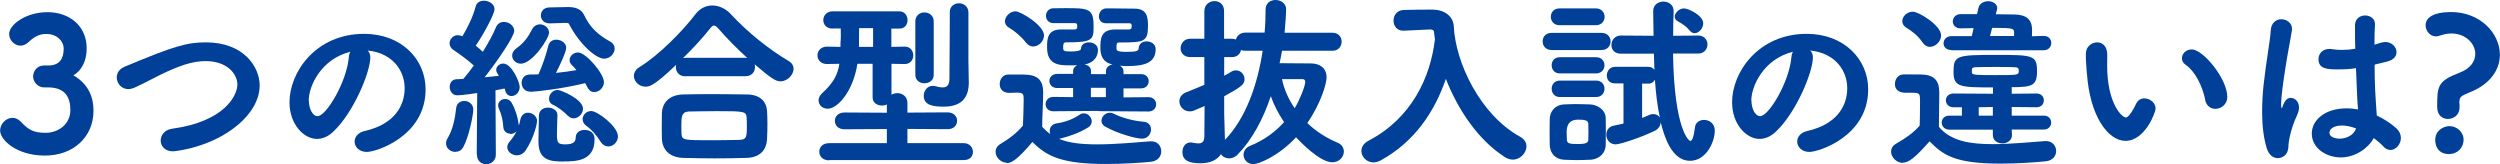
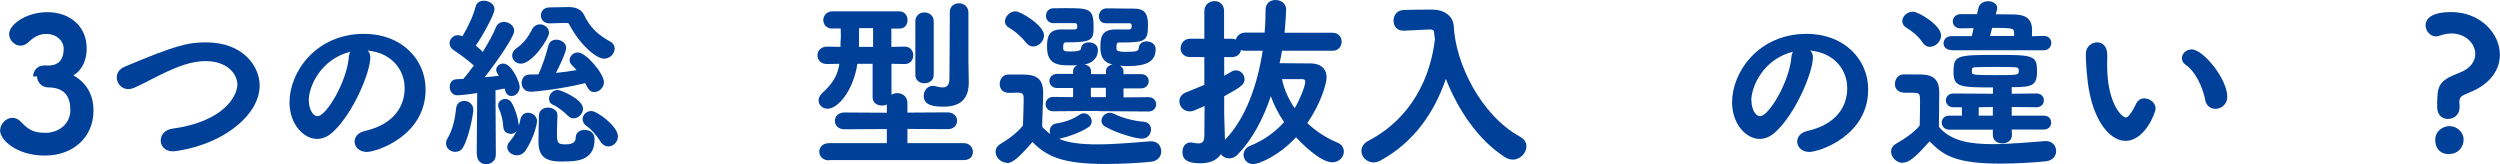
<svg xmlns="http://www.w3.org/2000/svg" id="_レイヤー_2" viewBox="0 0 205.36 13.48">
  <defs>
    <style>.cls-1{fill:#004098;}</style>
  </defs>
  <g id="_内容">
-     <path class="cls-1" d="m2.72,6.28c0-.44.34-.9.87-.9h.45c.83-.03,1.19-.54,1.19-1.36v-.04c0-.6-.56-1.19-1.42-1.19-.45,0-.92.13-1.49.69-.2.18-.42.27-.63.27-.5,0-.94-.45-.94-.96,0-.75,1.36-1.79,3.15-1.79s3.22,1.11,3.22,2.98c0,1.02-.41,1.81-1.09,2.21,1.35.77,1.65,1.96,1.65,2.9,0,2.16-1.65,3.69-3.99,3.69s-3.68-1.29-3.68-2.06c0-.54.48-1.04,1.02-1.04.22,0,.45.09.66.3.67.71,1.08.93,2.07.93s2.02-.67,2.02-1.87c0-1.08-.45-1.86-1.84-1.86h-.32c-.52,0-.9-.46-.9-.9Z" />
+     <path class="cls-1" d="m2.72,6.28c0-.44.34-.9.87-.9h.45c.83-.03,1.19-.54,1.19-1.36v-.04c0-.6-.56-1.19-1.42-1.19-.45,0-.92.13-1.49.69-.2.18-.42.27-.63.27-.5,0-.94-.45-.94-.96,0-.75,1.36-1.79,3.15-1.79s3.22,1.11,3.22,2.98c0,1.02-.41,1.81-1.09,2.21,1.35.77,1.65,1.96,1.65,2.9,0,2.16-1.65,3.69-3.99,3.69s-3.68-1.29-3.68-2.06c0-.54.48-1.04,1.02-1.04.22,0,.45.09.66.3.67.71,1.08.93,2.07.93s2.02-.67,2.02-1.87c0-1.08-.45-1.86-1.84-1.86c-.52,0-.9-.46-.9-.9Z" />
    <path class="cls-1" d="m14.2,12.43c-.66,0-1-.44-1-.88s.31-.89.96-.98c4.24-.58,5.34-2.7,5.34-3.63,0-.81-.78-1.92-2.61-1.92-1.12,0-2.21.39-3.75,1.14-.67.33-1.32.69-2.05,1.02-.2.09-.39.14-.55.14-.57,0-.95-.48-.95-.96,0-.35.2-.69.65-.88,4.05-1.7,5.13-2,6.67-2,3.12,0,4.42,2.02,4.42,3.54,0,1.17-.69,2.32-1.8,3.25-2.25,1.89-5.19,2.16-5.32,2.16Z" />
    <path class="cls-1" d="m30.42,4.71c0,1.21-1.38,4.56-3.06,6.12-.43.41-.9.58-1.33.58-1.05,0-2.25-1.17-2.25-3.01,0-2.46,2.15-5.62,6.13-5.62,3.06,0,5.05,2.08,5.05,4.56,0,3.85-4.05,5.14-4.83,5.14-.63,0-1-.42-1-.85,0-.38.27-.75.87-.88,2.34-.54,3.24-2,3.24-3.51,0-1.4-.95-2.88-3.04-3.09.15.15.22.33.22.57Zm-5.05,3.54c0,.65.29,1.29.72,1.29.71,0,2.38-2.8,2.56-4.81.01-.18.06-.35.13-.48-2.44.61-3.42,2.86-3.42,4Z" />
    <path class="cls-1" d="m37.41,12.48c-.38,0-.77-.28-.77-.69,0-.13.03-.27.12-.42.44-.73.62-1.63.71-2.48.04-.42.36-.6.67-.6.36,0,.74.25.74.73,0,.36-.35,2.22-.83,3.07-.15.27-.39.38-.64.38Zm1.75.21l.04-5.05c-1.17.18-1.59.19-1.63.19-.42,0-.63-.36-.63-.7,0-.3.18-.6.54-.62.17,0,.38-.02.58-.03.27-.3.56-.68.86-1.1-.5-.46-1.28-1.02-1.65-1.26-.24-.15-.34-.36-.34-.57,0-.33.29-.66.67-.66.12,0,.24.03.38.09.41-.65.9-1.68,1.09-2.44.09-.35.38-.48.68-.48.42,0,.87.27.87.69,0,.46-1.03,2.27-1.54,3,.21.17.41.34.58.51.45-.73.86-1.47,1.08-2.02.12-.3.38-.44.65-.44.42,0,.85.31.85.74,0,.46-1.38,2.47-2.43,3.81l1.17-.12-.1-.16c-.08-.12-.12-.23-.12-.33,0-.3.29-.52.58-.52.69,0,1.35,1.53,1.35,1.92,0,.45-.34.75-.67.75-.24,0-.46-.15-.54-.52l-.03-.1c-.21.04-.46.1-.75.15l.03,5.29c0,.51-.41.78-.79.78s-.76-.26-.76-.77v-.02Zm2.76-1.71c-.29,0-.56-.18-.58-.58-.03-.52-.15-1.03-.36-1.48-.04-.09-.06-.18-.06-.25,0-.33.28-.54.58-.54.19,0,.4.09.52.3.3.5.51,1.19.58,1.74,0,.06.02.1.02.15.06-.18.09-.35.13-.52.09-.38.36-.54.63-.54.36,0,.74.29.74.69,0,.12-.2,1.29-.95,2.42-.2.27-.45.39-.71.39-.41,0-.79-.3-.79-.67,0-.15.06-.31.21-.48.24-.27.42-.56.55-.83-.13.15-.33.23-.52.23Zm.15-6.42c0-.21.11-.42.36-.6.6-.42.97-.94,1.26-1.52.15-.31.42-.44.67-.44.36,0,.74.29.74.68,0,.5-1.38,2.55-2.31,2.55-.41,0-.72-.31-.72-.67Zm1.5,2.97c-.48,0-.72-.36-.72-.72s.22-.69.69-.69c.22,0,.45,0,.69-.01.34-.75.66-1.7.81-2.35.09-.35.36-.5.66-.5.39,0,.81.27.81.66s-.6,1.59-.84,2.07c.6-.06,1.17-.14,1.68-.23-.13-.17-.25-.3-.38-.42-.13-.12-.18-.27-.18-.4,0-.33.31-.63.69-.63.66,0,2.13,1.74,2.13,2.43,0,.46-.39.82-.78.82-.34,0-.46-.13-.76-.73-1.95.48-4.14.71-4.5.71Zm2.71,5.74c-1.11,0-2.05-.12-2.05-1.63,0-.54.03-1.5.04-2.15.01-.45.38-.65.74-.65.39,0,.78.23.78.6v.03c-.01.45-.04,1.01-.04,1.5,0,.73.04.89.69.89.72,0,.85-.27.85-.56,0-.42.36-.63.74-.63.1,0,.81.02.81.78,0,1.8-1.56,1.81-2.55,1.81Zm-1.11-11.35h-.03c-.46,0-.71-.31-.71-.65s.24-.66.71-.66l1.5-.03h.08c.5,0,1.02.15,1.25.63.45.96,1.06,1.6,2.11,2.18.29.15.41.38.41.6,0,.42-.39.83-.87.83-.64,0-2-1.15-2.88-2.85-.03-.06-.06-.09-.29-.09l-1.27.04Zm1.47,7.59c-.34-.38-.93-.78-1.18-.89-.26-.1-.36-.3-.36-.51,0-.35.29-.72.71-.72.25,0,2.08.75,2.08,1.54,0,.42-.38.79-.77.79-.17,0-.33-.06-.48-.23Zm2.68,2.11c-.33-.52-.72-.98-1.14-1.27-.22-.15-.32-.36-.32-.56,0-.34.3-.67.71-.67.5,0,2.19,1.26,2.19,2.08,0,.46-.38.83-.78.83-.24,0-.48-.12-.66-.41Z" />
-     <path class="cls-1" d="m56.31,6.27c-.54,0-.79-.38-.79-.75,0-.06.01-.14.03-.2-1.74,1.65-2.15,1.8-2.52,1.8-.55,0-.96-.44-.96-.89,0-.25.14-.52.46-.72,1.56-.95,3.51-2.92,4.58-4.32.38-.51.88-.74,1.41-.74s1.11.26,1.54.74c1.37,1.47,3.04,2.82,4.75,3.84.25.15.38.38.38.61,0,.5-.5,1.04-1.08,1.04-.39,0-.75-.23-2.12-1.4.02.07.03.15.03.23,0,.38-.25.75-.79.75h-4.92Zm5,6.7c-.87.03-1.75.04-2.64.04s-1.74-.02-2.56-.04c-1.11-.04-1.7-.66-1.74-1.58-.01-.27-.01-.58-.01-.9,0-.44,0-.87.01-1.21.03-.72.48-1.47,1.71-1.52.63-.01,1.41-.03,2.25-.03,1.02,0,2.1.02,3.06.03,1.07.02,1.58.6,1.62,1.38.02.31.03.69.03,1.08s-.01.78-.03,1.16c-.04.97-.6,1.56-1.69,1.59Zm.04-2.54c0-.27,0-.55-.02-.79-.03-.49-.24-.51-2.44-.51-.79,0-1.61.02-2.31.03-.61.03-.61.47-.61,1.19,0,.24,0,.48.01.65.06.52.13.52,2.66.52.71,0,1.44-.02,2.11-.03.53-.03.6-.18.6-1.05Zm-.14-5.68c.06,0,.12,0,.18.02-.86-.78-1.71-1.65-2.38-2.42-.15-.17-.25-.25-.36-.25s-.2.09-.33.25c-.57.73-1.39,1.62-2.22,2.43.06-.01.13-.03.21-.03h4.9Z" />
    <path class="cls-1" d="m68.11,13.17c-.54,0-.81-.34-.81-.71s.27-.7.81-.7h4.74s0-1.16,0-1.16l-3.48.02c-.53,0-.79-.34-.79-.69s.27-.69.79-.69l3.48.02v-.68c-.12.06-.25.09-.41.09-.38,0-.76-.23-.76-.66v-2.77s-1.25,0-1.25,0c-.33,2.19-1.59,3.69-2.44,3.69-.44,0-.75-.31-.75-.69,0-.18.09-.39.28-.57.96-.88,1.29-1.53,1.43-2.43l-1.01.02h-.01c-.52,0-.78-.36-.78-.71s.27-.72.78-.72h.01l1.1.02v-.3c.03-.25.03-.47.03-.66s0-.38-.01-.55h-.66s-.01.01-.01.01c-.51,0-.76-.34-.76-.7s.27-.72.78-.72h5.45c.46,0,.69.36.69.72s-.22.7-.67.7h-.66s0,1.5,0,1.5l1.09-.02h.02c.45,0,.69.36.69.72s-.24.71-.69.71h-.02l-1.08-.02v2.53c.15-.07.31-.12.48-.12.41,0,.83.27.83.81v.79l3.3-.02c.51,0,.78.34.78.69s-.25.69-.78.69l-3.3-.02v1.17h4.62c.49-.01.76.36.76.72s-.24.67-.76.67h-11.03Zm3.62-10.86h-1.16c0,.46,0,.92-.01,1.3v.24s1.16,0,1.16,0v-1.54Zm3.46-.56c0-.49.38-.73.75-.73s.76.25.76.73v4.4c0,.46-.38.69-.76.69s-.75-.23-.75-.69V1.75Zm3.58-1.48c.38,0,.76.24.78.73v3.98c0,.06.03,1.67.03,1.8,0,1.08-.45,1.98-2.05,1.98-.85,0-1.65-.1-1.65-.89,0-.4.28-.82.75-.82.06,0,.13.02.21.03.17.05.39.1.6.1.3,0,.55-.13.55-.72s.03-3.5.03-4.9v-.57c0-.48.38-.72.75-.72Z" />
    <path class="cls-1" d="m82.68,13.36c-.48,0-.9-.45-.9-.89,0-.24.12-.48.41-.65.76-.45,1.4-.96,1.84-1.51.02-.78.06-1.43.06-2.08,0-.51-.02-.62-.56-.62-.24,0-.39.02-.6.02-.79,0-.81-.61-.81-.73,0-.38.25-.78.71-.78h.93c1.02,0,1.93.06,1.93,1.47,0,.87-.08,1.9-.08,2.82.18.21.41.42.66.6-.03-.08-.04-.17-.04-.26,0-.27.17-.55.54-.61.69-.1,1.35-.33,1.93-.73.11-.08.23-.1.33-.1.35,0,.65.33.65.66,0,.18-.08.36-.3.5-.65.41-1.52.73-2.31.92-.03,0-.04.02-.07.02.79.33,1.81.45,3.12.45,1.54,0,3.23-.17,4.37-.25h.09c.53,0,.81.4.81.83,0,.39-.27.79-.85.85-.93.09-2.29.18-3.69.18-3.5,0-4.85-.58-6.04-1.81-1.26,1.48-1.73,1.74-2.12,1.74Zm1.59-9.87c-.39-.51-.97-.98-1.39-1.22-.24-.13-.33-.33-.33-.52,0-.4.42-.82.87-.82.42,0,2.34,1.15,2.34,1.98,0,.48-.44.91-.89.91-.21,0-.42-.1-.6-.33Zm5.97,5.62l-3.72.03c-.42,0-.63-.29-.63-.58s.21-.6.64-.6l1.62.02v-.75h-1.3c-.42.01-.65-.29-.65-.58s.23-.58.65-.58h1.3s0-.23,0-.23c0-.23.15-.39.34-.48-.19.01-.39.01-.58.01-.94,0-1.9-.04-1.9-1.48,0-.7.03-1.47,1.15-1.47h1.14c.1-.02.17-.06.18-.14.01-.04.01-.1.01-.17,0-.16-.09-.21-.19-.21h-1.77c-.4,0-.61-.3-.61-.6s.21-.62.61-.62c.33,0,.66-.01.99-.01,1.86,0,2.31.01,2.31,1.44,0,1.14,0,1.37-2.26,1.37-.21,0-.24.12-.24.52.03.17.06.23.65.23.31,0,.81-.04.81-.21.02-.38.33-.54.65-.54.38,0,.75.21.75.63s-.21,1.02-1.11,1.19c.3.04.54.23.54.54v.25h1.23v-.25c0-.31.25-.5.54-.54-.81-.19-1-.71-1-1.41,0-.66.02-1.47,1.21-1.47h1.17c.1-.02.16-.06.18-.14.01-.04.01-.1.01-.17,0-.04,0-.07-.01-.1-.02-.04-.06-.1-.18-.1h-1.92c-.41,0-.58-.28-.58-.57,0-.31.21-.63.58-.65h.51c.71,0,1.53.02,1.83.02,1.03,0,1.11.69,1.11,1.41,0,1.32-.31,1.37-2.37,1.37-.21,0-.22.12-.22.44,0,.21,0,.33.83.33.88,0,.99-.09,1-.32.03-.37.33-.54.64-.54.38,0,.75.22.75.63,0,1.06-.79,1.4-2.34,1.4-.19,0-.4-.02-.6-.03.18.09.3.24.3.45v.24h1.44c.42-.01.63.29.63.57,0,.3-.21.6-.63.6h-1.44s0,.74,0,.74l2.05-.02c.42,0,.63.3.63.58,0,.3-.21.6-.63.6l-4.09-.03Zm.6-1.9h-1.23v.77h.58s.65,0,.65,0v-.77Zm-.06,3.19c-.21-.12-.3-.3-.3-.48,0-.33.3-.66.69-.66.11,0,.21.02.32.08.74.38,1.72.6,2.45.66.42.03.61.33.61.63,0,.38-.27.76-.75.76s-2.04-.43-3.01-.99Z" />
    <path class="cls-1" d="m105.31,4.17c-.06.35-.12.67-.2,1.02.88,0,1.83.02,2.57.02s1.29.38,1.29,1.15c0,.52-.47,2.13-1.58,3.75.69.66,1.53,1.21,2.46,1.6.38.15.54.45.54.74,0,.44-.38.88-.95.88-1.02,0-2.62-1.67-2.98-2.05-1.46,1.57-3.09,2.2-3.5,2.2-.51,0-.81-.38-.81-.76,0-.3.17-.6.56-.75,1.09-.44,2.04-1.12,2.77-1.94-.46-.69-.85-1.42-1.09-2.13-.64,1.92-1.56,3.6-2.71,4.78-.22.24-.48.33-.72.33-.27,0-.53-.13-.66-.35-.3.45-.84.75-1.68.75-.89,0-1.49-.18-1.49-.93,0-.41.24-.78.67-.78.04,0,.09,0,.15.02.17.03.34.06.48.06.29,0,.48-.1.5-.55,0-.35.02-1.32.02-2.52-.92.4-.99.44-1.22.44-.52,0-.85-.42-.85-.83,0-.3.17-.58.54-.73.54-.21,1.04-.42,1.51-.62v-2.28h-1.15c-.54,0-.8-.36-.8-.72,0-.39.29-.79.8-.79h1.15V.92c0-.54.42-.83.83-.83s.79.27.79.81v2.28h.63c.13,0,.24.03.34.07.08-.3.35-.57.77-.57h1.59c.06-.66.08-1.29.08-1.89,0-.54.4-.79.82-.79s.87.27.87.77c0,.25-.06,1.23-.13,1.92h3.94c.51,0,.75.38.75.73s-.24.75-.75.75h-4.15Zm-4.7,7.33c1.74-1.78,2.7-4.6,3.11-7.33h-1.42c-.14,0-.25-.02-.36-.06-.06.31-.31.58-.75.58h-.63v1.53c.21-.1.41-.22.6-.34.12-.08.26-.1.38-.1.38,0,.69.34.69.72,0,.42-.2.6-1.67,1.41v1.42c0,.24.04,1.6.06,2.13v.04Zm4.7-4.99c.17.83.53,1.63,1.04,2.38.39-.63.87-1.83.87-2.16,0-.15-.08-.23-.23-.23h-1.68Z" />
    <path class="cls-1" d="m115.32,2.52h-.06c-.53,0-.79-.41-.79-.83s.27-.85.83-.87c.6-.02,1.24-.03,1.93-.03h.5c.92.02,1.65.54,1.69,1.38.14,2.96,2.16,7.26,5.46,9.07.36.2.51.5.51.78,0,.54-.51,1.09-1.12,1.09-.21,0-.42-.06-.63-.19-2.25-1.43-3.9-3.96-4.87-6.44-.9,2.62-2.52,5.15-5.38,6.71-.2.1-.39.15-.57.15-.55,0-.99-.45-.99-.94,0-.32.18-.63.6-.85,3.55-1.86,5.08-5.23,5.44-8.32-.03-.21-.06-.42-.08-.63-.01-.09-.1-.18-.3-.18h-.04l-2.12.1Z" />
-     <path class="cls-1" d="m127.47,4.11c-.5,0-.75-.34-.75-.71s.25-.7.75-.7h4.08c.5,0,.75.34.75.7s-.25.71-.75.71h-4.08Zm3.13,9.01c-.31.02-.71.03-1.09.03s-.75-.02-1.05-.03c-.69-.04-1.14-.52-1.16-1.23,0-.38-.01-.73-.01-1.09s.01-.69.01-1.02c.01-.57.38-1.14,1.14-1.2.29-.01.63-.03.98-.03.43,0,.88.02,1.23.03.55.03,1.23.42,1.25,1.11.01.35.01.72.01,1.11s0,.75-.01,1.08c-.01.72-.53,1.2-1.29,1.25Zm-2.5-11.05c-.46,0-.71-.34-.71-.69s.24-.69.71-.69h3c.46,0,.71.35.71.69s-.24.69-.71.69h-3Zm.03,3.96c-.45,0-.67-.33-.67-.67s.22-.66.67-.66h2.98c.46,0,.69.33.69.66s-.23.67-.69.67h-2.98Zm0,1.94c-.45,0-.67-.35-.67-.68s.22-.67.67-.67h2.98c.46,0,.69.33.69.67s-.23.68-.69.68h-2.98Zm2.35,2.88c0-.23,0-.46-.01-.68,0-.33-.42-.34-.86-.34q-.92,0-.92,1.02c0,.23.02.45.02.67.03.27.25.31.84.31.41,0,.92,0,.92-.33.01-.21.01-.43.01-.66Zm6.95-6.42c.1,6.21,1.3,7.15,1.42,7.15.13,0,.27-.25.38-1.11.04-.42.39-.62.75-.62.43,0,.88.3.88.87,0,.96-.72,2.49-2.04,2.49-1.51,0-2.13-2.05-2.4-3.16-.02.25-.15.52-.48.69-1.12.55-2.87,1.12-3.22,1.12-.5,0-.77-.41-.77-.79,0-.33.18-.66.58-.74l.83-.18v-3.3h-.71c-.45,0-.66-.31-.66-.65s.24-.71.66-.71h2.75c.24,0,.39.1.5.25l-.04-1.33h-2.71c-.54,0-.78-.34-.78-.71,0-.39.27-.78.78-.78l2.68.02-.03-2.02v-.02c0-.5.42-.77.84-.77s.84.26.84.78v.03c-.02.63-.04,1.31-.04,2l2.07-.02c.5,0,.75.38.75.73s-.25.75-.75.75h-2.07Zm-2.54,2.43v2.83l.6-.25c.12-.06.23-.07.33-.07.24,0,.42.12.53.3-.21-.96-.33-2.01-.41-3.13-.09.19-.27.33-.54.33h-.51Zm3.9-4.35c-.29-.38-.63-.57-.97-.76-.18-.1-.25-.24-.25-.38,0-.33.39-.68.76-.68.34,0,1.58.57,1.58,1.23,0,.41-.36.81-.71.81-.15,0-.29-.08-.41-.23Z" />
    <path class="cls-1" d="m148.92,4.71c0,1.21-1.38,4.56-3.06,6.12-.43.41-.9.58-1.33.58-1.05,0-2.25-1.17-2.25-3.01,0-2.46,2.15-5.62,6.13-5.62,3.06,0,5.05,2.08,5.05,4.56,0,3.85-4.05,5.14-4.83,5.14-.63,0-1-.42-1-.85,0-.38.27-.75.87-.88,2.34-.54,3.24-2,3.24-3.51,0-1.4-.95-2.88-3.04-3.09.15.15.22.33.22.57Zm-5.05,3.54c0,.65.29,1.29.72,1.29.71,0,2.38-2.8,2.56-4.81.01-.18.06-.35.13-.48-2.44.61-3.42,2.86-3.42,4Z" />
    <path class="cls-1" d="m156.31,13.38c-.52,0-.97-.46-.97-.93,0-.24.12-.48.42-.65.79-.45,1.46-.93,1.93-1.48.02-.71.03-1.31.03-1.91,0-.72,0-.79-.62-.79h-.52c-.9,0-.92-.54-.92-.73,0-.39.25-.78.73-.78.58,0,.99,0,1.47.01.99.03,1.44.47,1.44,1.47,0,.87-.03,1.92-.03,2.83.98,1.18,2.58,1.42,4.42,1.42,1.5,0,3.15-.17,4.29-.25h.09c.53,0,.83.4.83.82,0,.39-.27.78-.85.84-.95.09-2.34.19-3.72.19-3.78,0-4.73-.72-5.83-1.83-1.21,1.38-1.73,1.75-2.19,1.75Zm1.62-9.88c-.36-.57-.93-.98-1.33-1.22-.24-.15-.34-.34-.34-.54,0-.39.39-.78.87-.78s2.32,1.12,2.32,1.95c0,.49-.46.94-.92.94-.22,0-.43-.1-.6-.36Zm7.32,7.15l.02.44c0,.47-.41.69-.79.69s-.78-.22-.78-.69v-.44h-3.6c-.39-.01-.6-.3-.6-.58s.21-.57.6-.57h1.06v-.69h-.69c-.42,0-.63-.29-.63-.57,0-.27.21-.56.63-.56l3.24.02v-.52c-2.71,0-3.24-.02-3.24-1.27,0-1.35.24-1.4,3.48-1.4,3.03,0,3.38.02,3.38,1.33,0,1.21-.41,1.32-2.08,1.32v.54l2.04-.02c.41,0,.6.29.6.56,0,.28-.19.57-.6.57l-2.04-.02v.71h2.64c.41,0,.6.29.6.57s-.2.57-.6.57h-2.62Zm-4.96-6.54c-.43,0-.64-.27-.64-.55s.22-.59.64-.59h1.68l.15-.66c-.42,0-.79.02-1.06.02h-.02c-.42,0-.63-.29-.63-.57,0-.3.23-.6.66-.6h1.33l.11-.49c.09-.39.45-.57.81-.57s.74.21.74.57c0,.04-.02.1-.03.17l-.09.33c.57,0,1.11.02,1.54.02.94.02,1.44.38,1.44,1.27v.08c0,.13-.01.29-.01.44l.96-.03h.01c.41,0,.62.29.62.58s-.21.6-.63.6h-7.58Zm1.68,1.86c.03.2.46.2,1.96.2,1.81,0,1.9,0,1.9-.33,0-.04,0-.1-.01-.15-.01-.06-.06-.17-.34-.17-.42-.02-.98-.02-1.54-.02s-1.14,0-1.63.02c-.24,0-.32.07-.33.17v.28Zm1.74,2.82l-1.17.02v.69h1.16v-.71Zm1.73-5.82c0-.1.01-.19.01-.27,0-.38-.08-.41-1.81-.41l-.17.67h1.96Z" />
    <path class="cls-1" d="m171.42,6.04c-.04-.71-.08-1.02-.08-1.41v-.25c.02-.56.48-.9.93-.9.32,0,.83.18.83,1.08,0,.3-.01.52-.01.82,0,3.1,1.2,4.27,1.54,4.27.03,0,.3,0,.83-1.11.15-.33.42-.46.69-.46.45,0,.92.36.92.84,0,.31-.87,2.65-2.47,2.65-1.47,0-2.94-2.1-3.17-5.53Zm9.73,2.17c-.24-1.17-.84-2.35-1.6-2.88-.23-.15-.32-.35-.32-.54,0-.38.34-.73.81-.73.94,0,2.92,2.42,2.92,3.9,0,.61-.5.98-.98.98-.38,0-.73-.23-.84-.72Z" />
-     <path class="cls-1" d="m187.11,12.99c-.36,0-.73-.24-.91-.81-.27-.89-.38-1.9-.38-2.96,0-.76.04-1.56.13-2.32.19-1.8.52-3.45.58-4.41.04-.64.46-.91.87-.91.43,0,.88.3.88.81,0,.05-.02.09-.02.14-.1.67-.36,1.92-.55,3.19-.18,1.17-.33,2.28-.33,2.82,0,.25.03.35.06.35.01,0,.03-.05.06-.14.2-.58.44-.71.67-.71.33,0,.68.29.68.79,0,.2-.06.42-.18.68-.46.98-.69,2.04-.69,2.55-.06.93-.81.93-.89.93Zm8.52-9.49c.1-.03.22-.05.31-.05.53,0,.92.41.92.83,0,.33-.22.66-.83.79l-.97.24c.01,1.63.04,2.26.18,4.18.62.29,1.17.66,1.62,1.06.25.24.36.51.36.78,0,.51-.41.99-.86.99-.19,0-.41-.09-.58-.29-.22-.24-.51-.48-.79-.69-.46.85-1.53,1.59-2.71,1.59s-2.38-.75-2.38-1.96c0-1.09,1.06-2.07,2.87-2.07.31,0,.61.03.93.09-.06-.69-.06-.7-.17-3.39-.48.08-.97.1-1.49.1-.85,0-1.59-.03-1.59-.84,0-.42.3-.84.9-.84.08,0,.15,0,.22.02.25.04.53.06.79.06.36,0,.74-.03,1.11-.09-.02-.56-.02-1.08-.02-1.5v-.46c.02-.54.44-.78.83-.78s.81.24.81.69v.06c-.03.39-.04.98-.04,1.65l.58-.18Zm-3.24,6.81c-.72,0-1.04.3-1.04.6,0,.33.45.48.84.48.57,0,1.17-.3,1.35-.84-.41-.15-.79-.24-1.16-.24Z" />
    <path class="cls-1" d="m202.03,8.47c0,.09.01.18.01.3v.04c0,.63-.48.96-.96.96-.45,0-.88-.3-.88-.98,0-1.71.03-2.13,1.84-2.82.92-.35,1.29-.96,1.29-1.54,0-.85-.79-1.68-1.96-1.68-.3,0-.62.06-.96.18-.1.03-.21.06-.3.06-.5,0-.86-.45-.86-.92,0-.6.6-1.08,2.1-1.08,2.38,0,4,1.74,4,3.51,0,1.18-.74,2.4-2.49,3.09-.72.3-.84.36-.84.87Zm-.83,4.19c-1.14,0-1.16-1-1.16-1.16,0-.82.72-1.14,1.17-1.14.58,0,1.16.46,1.16,1.12,0,.6-.46,1.17-1.17,1.17Z" />
  </g>
</svg>